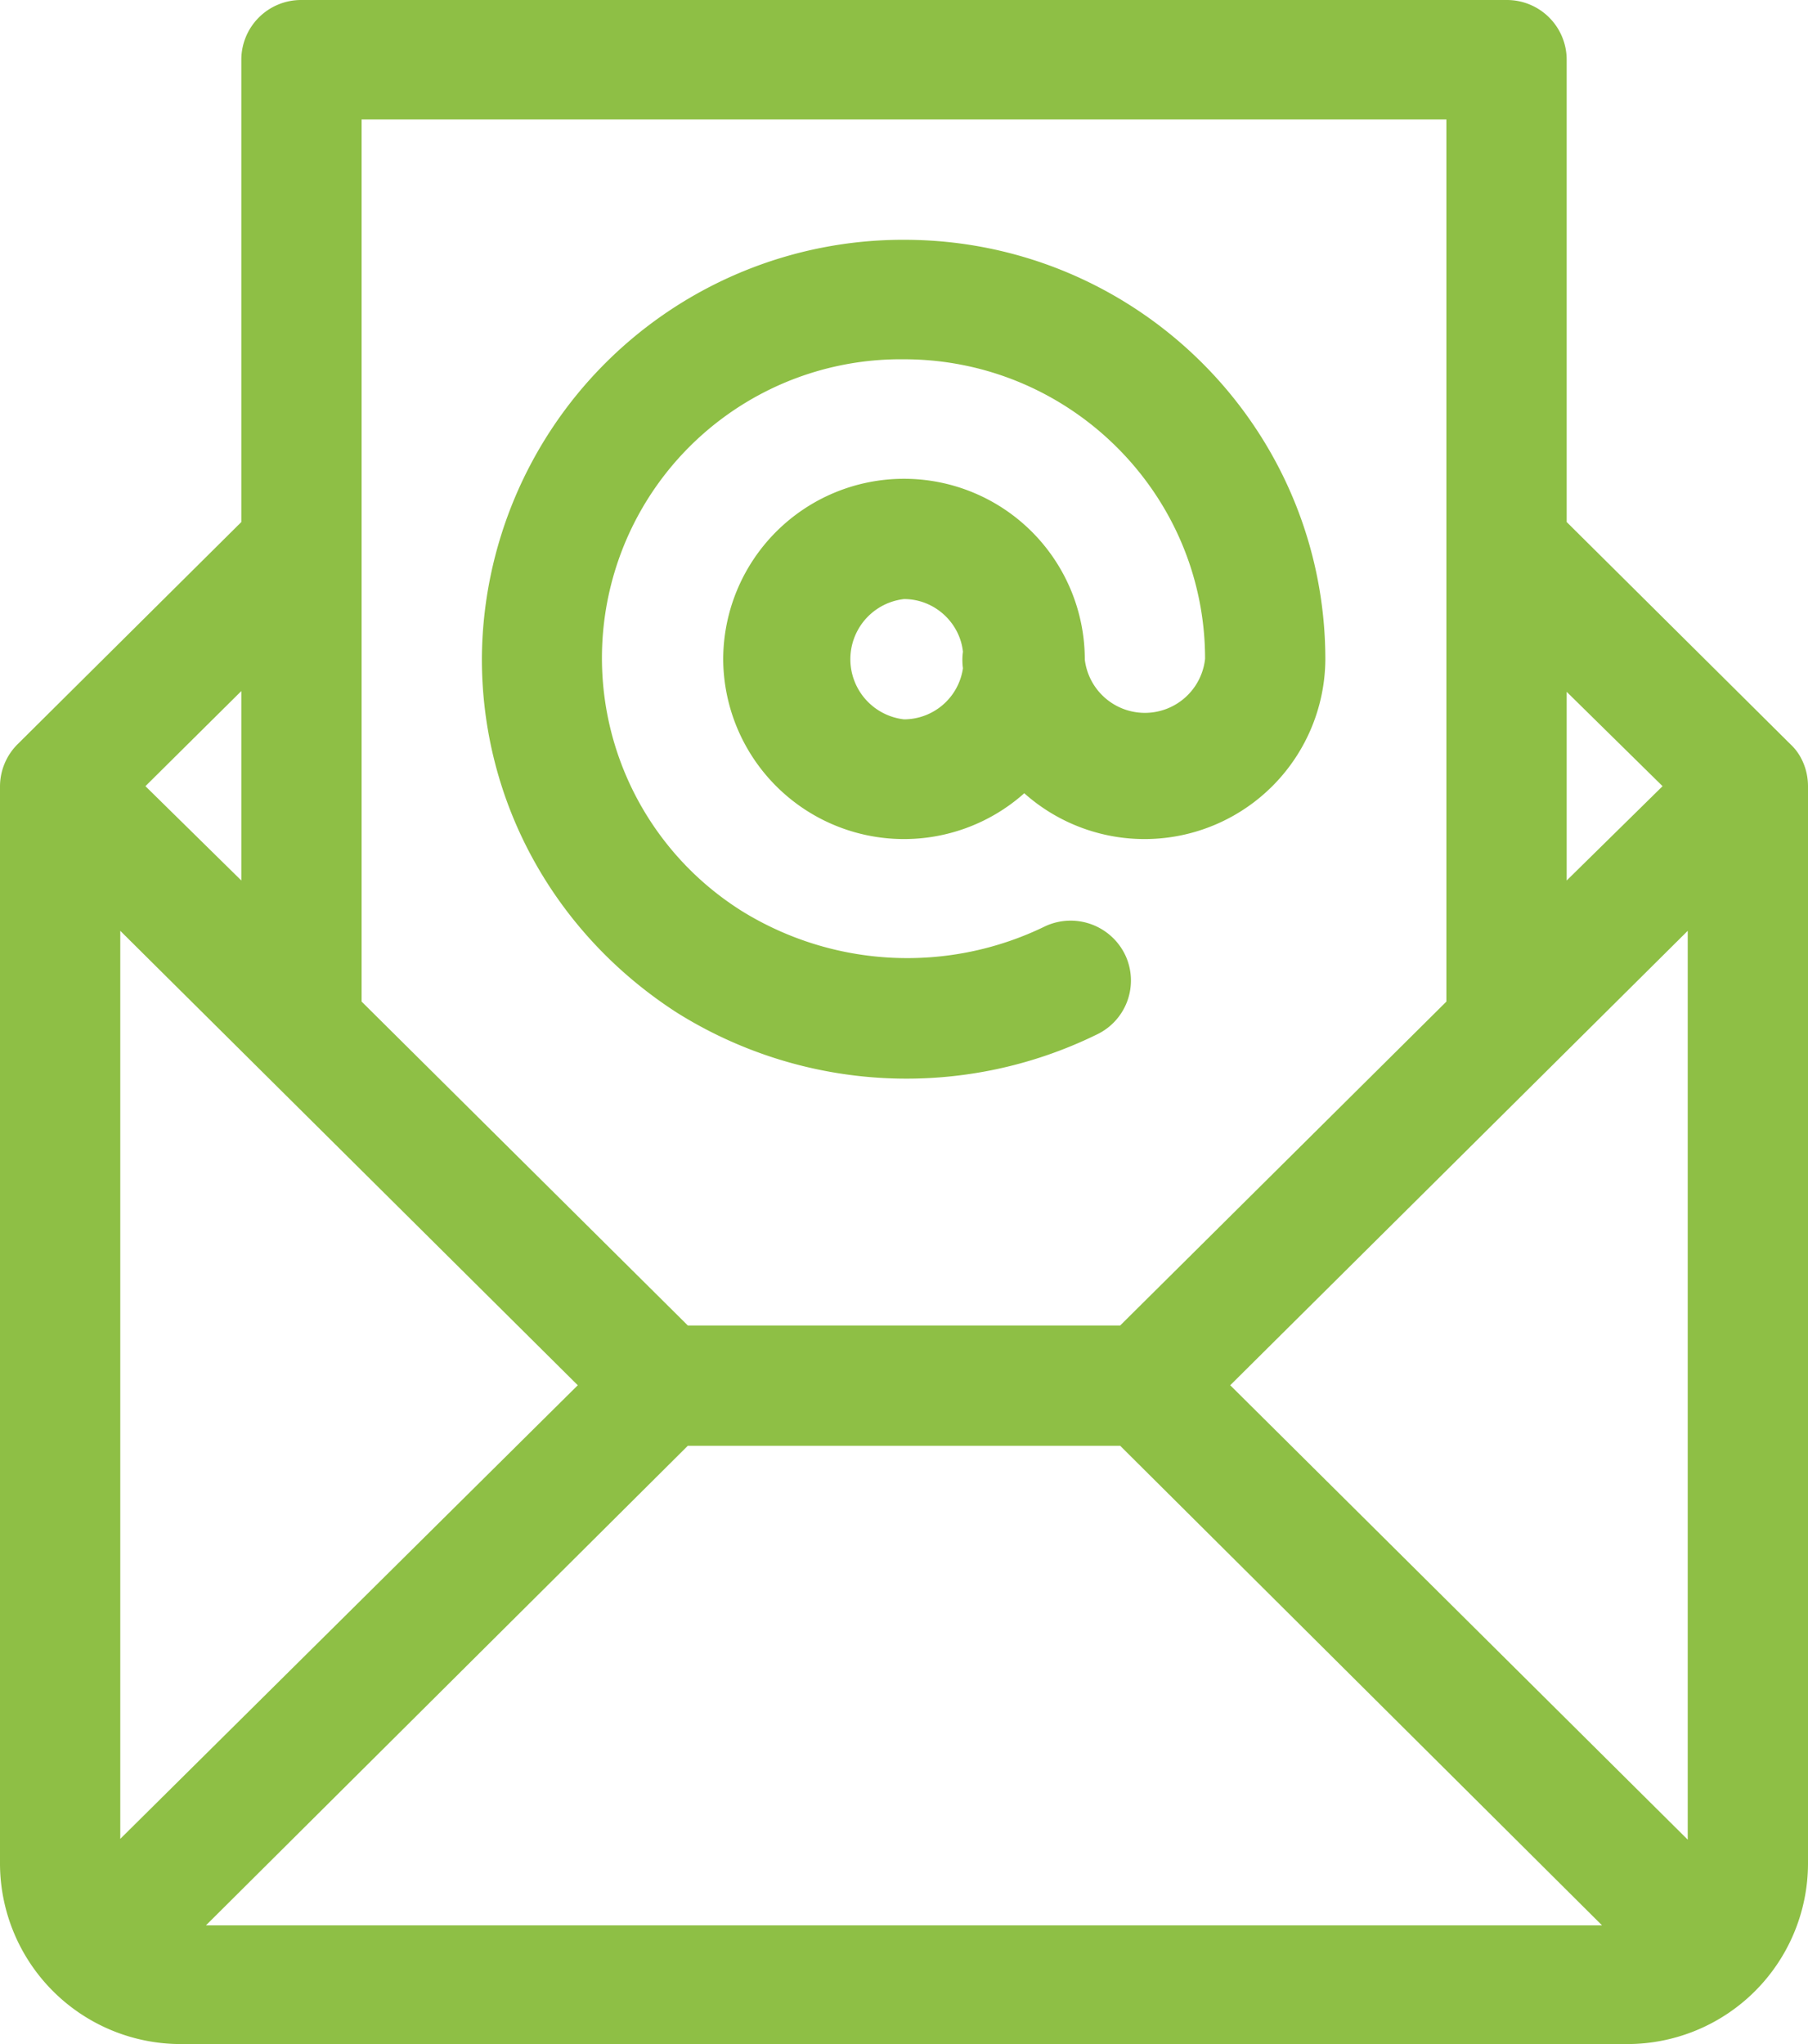
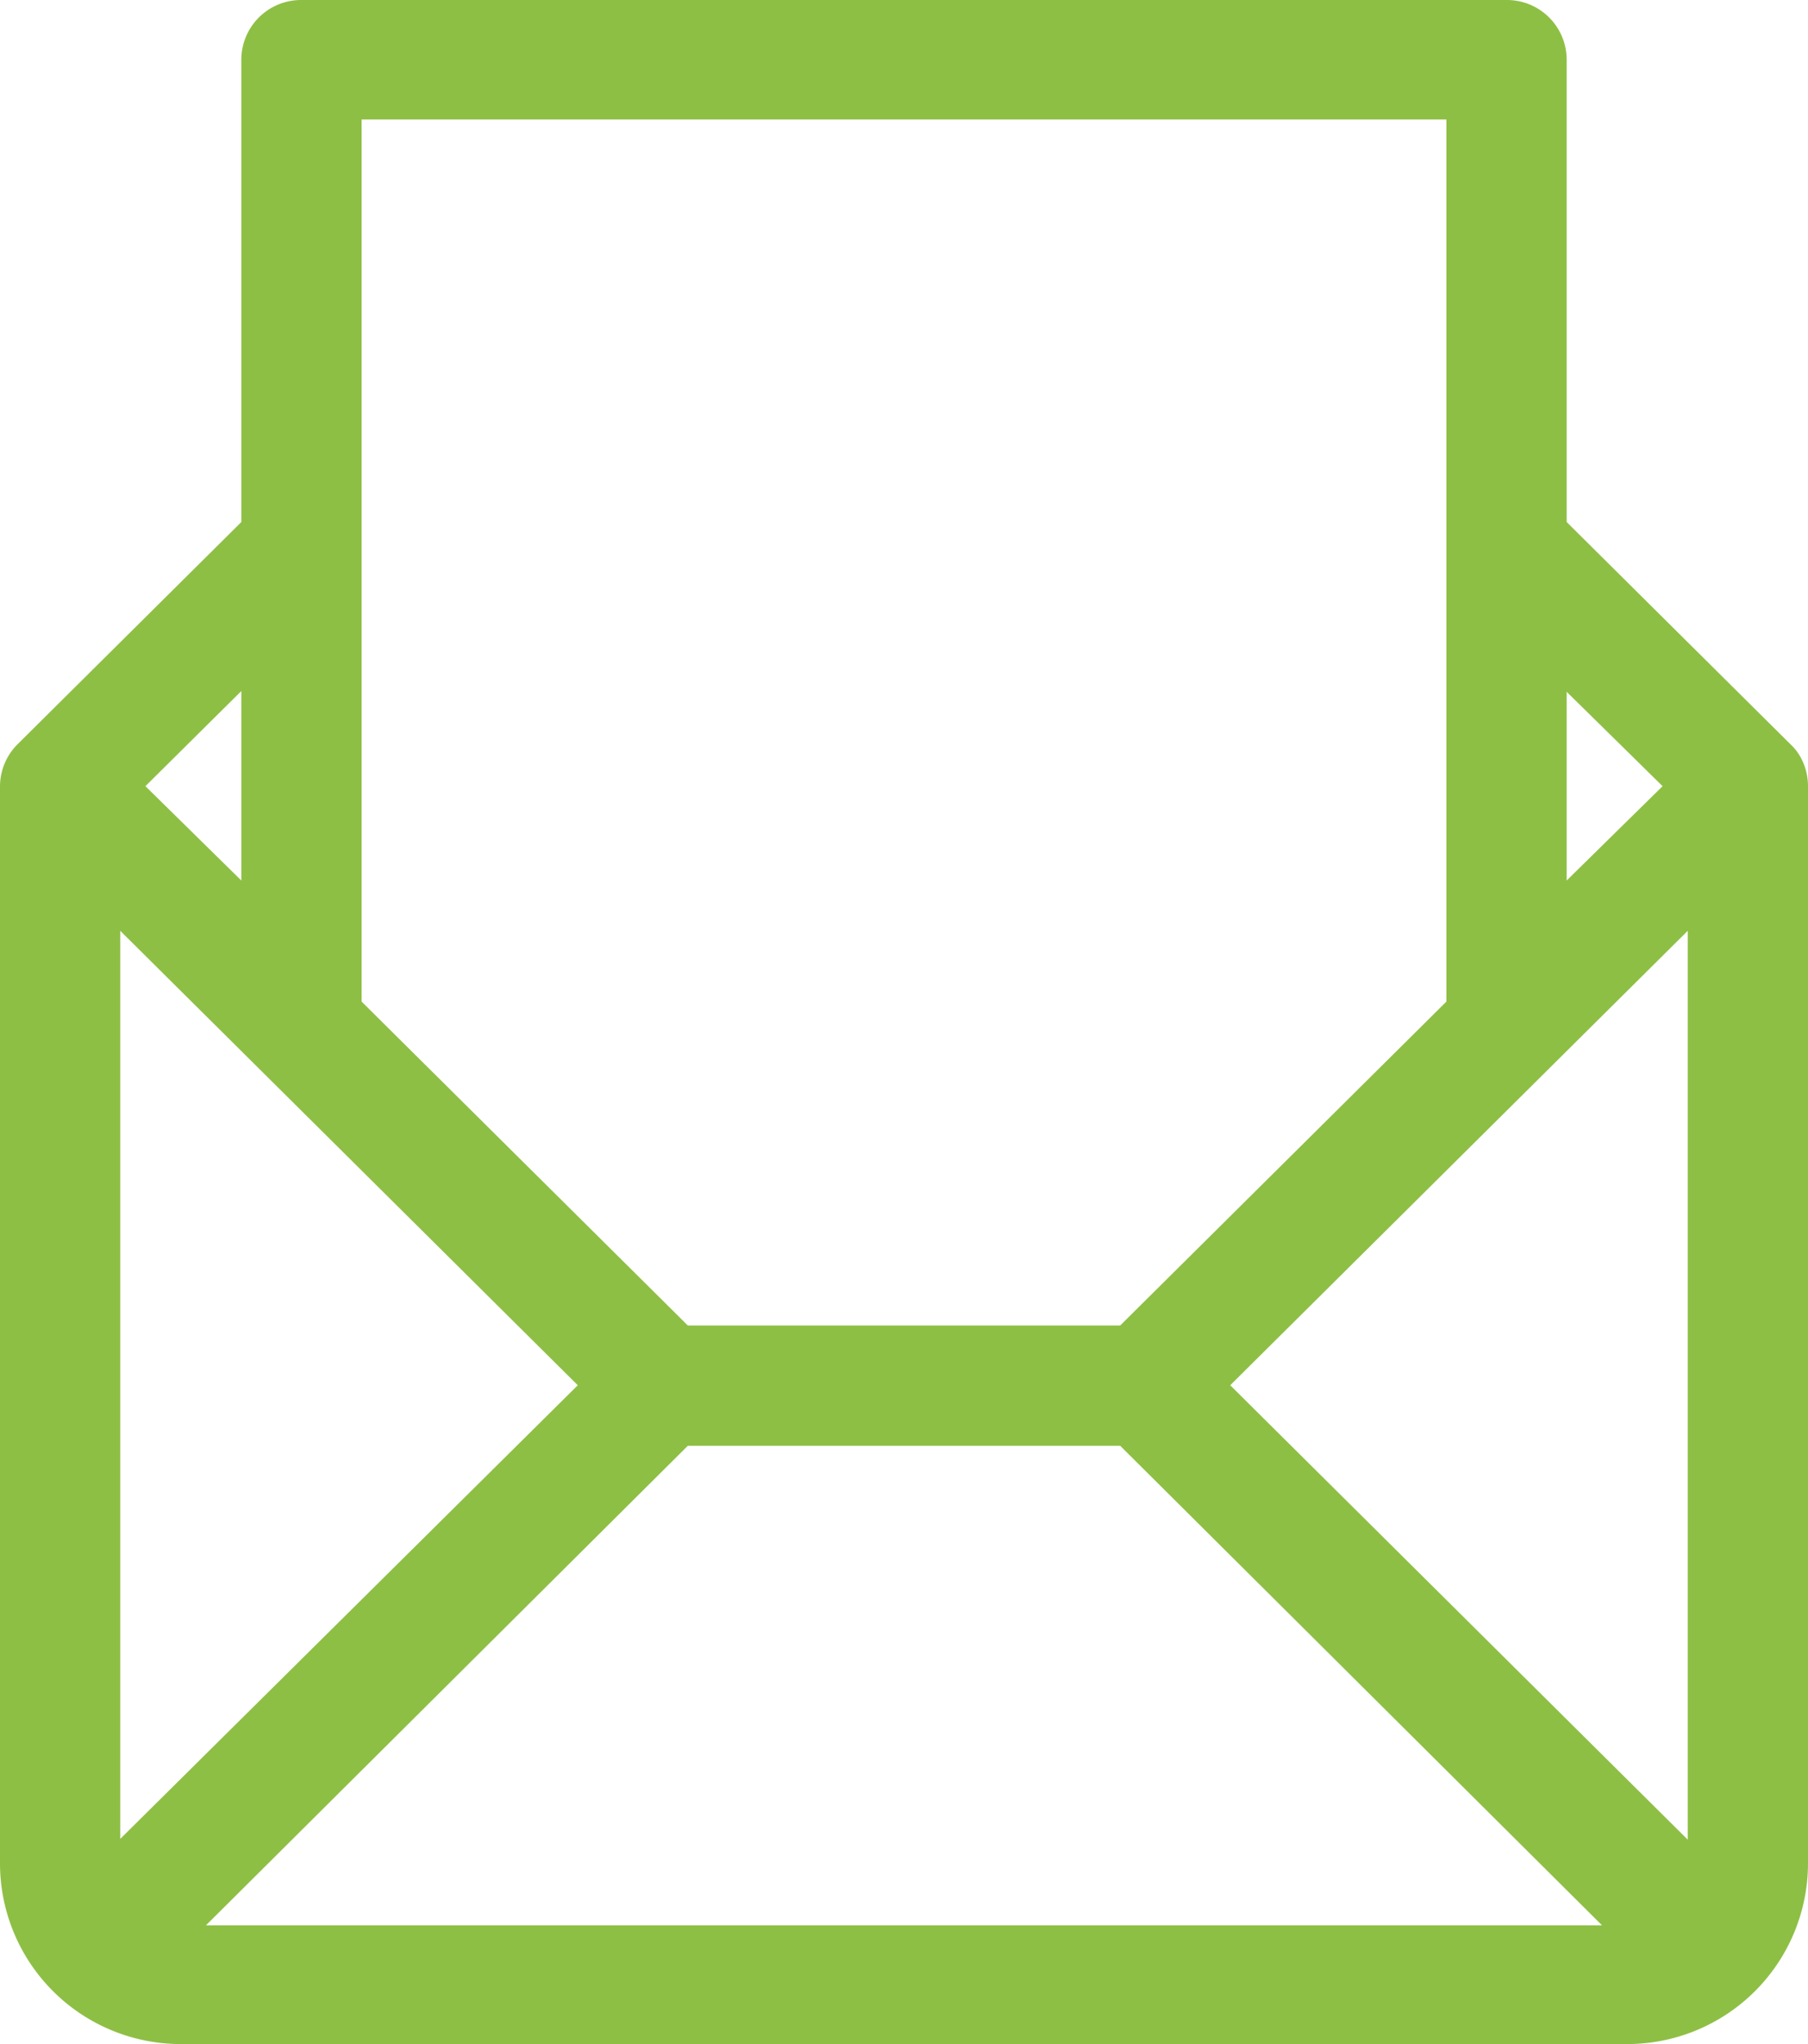
<svg xmlns="http://www.w3.org/2000/svg" xmlns:xlink="http://www.w3.org/1999/xlink" width="23" height="26" viewBox="0 0 23 26">
  <defs>
-     <path id="4qvva" d="M864.25 1058.5a.76.76 0 0 1-.75.65.77.77 0 0 1 0-1.53c.39 0 .71.3.75.67a.77.77 0 0 0 0 .21zm-.75-5.45a5.36 5.36 0 0 0-5.37 5.33c0 1.83.93 3.5 2.48 4.5a5.5 5.5 0 0 0 5.34.28.76.76 0 0 0 .37-1 .77.77 0 0 0-1.02-.38 4 4 0 0 1-3.86-.19 3.8 3.8 0 0 1 2.06-7.02c2.11 0 3.83 1.71 3.83 3.81a.77.77 0 0 1-1.53.01 2.3 2.3 0 0 0-4.6 0 2.3 2.3 0 0 0 3.83 1.7 2.3 2.3 0 0 0 3.83-1.7c0-2.95-2.4-5.34-5.36-5.34z" />
-     <path id="4qvvb" d="M873.47 1073.4l-5.82-5.78 5.82-5.78zm-18.85 1.09l6.13-6.1h5.5l6.13 6.1zm-1.09-1.1v-11.55l5.82 5.78zm1.54-14.6v2.41l-1.22-1.2zm1.53-7.27h13.8v11.22l-4.15 4.12h-5.5l-4.15-4.12v-11.22zm15.33 7.28l1.22 1.2-1.22 1.2zm3.07 1.2c0-.2-.08-.4-.22-.53l-2.85-2.83v-5.88a.76.76 0 0 0-.76-.76h-15.34a.76.76 0 0 0-.76.76v5.88l-2.85 2.83a.76.76 0 0 0-.22.53v13.71a2.3 2.3 0 0 0 2.3 2.29h18.4a2.3 2.3 0 0 0 2.3-2.29v-13.7z" />
+     <path id="4qvvb" d="M873.47 1073.4l-5.82-5.78 5.82-5.78zm-18.85 1.09l6.13-6.1h5.5l6.13 6.1zm-1.09-1.1v-11.55l5.82 5.78zm1.54-14.6v2.41l-1.22-1.2zm1.53-7.27h13.8v11.22l-4.15 4.12h-5.5l-4.15-4.12v-11.22m15.33 7.28l1.22 1.2-1.22 1.2zm3.07 1.2c0-.2-.08-.4-.22-.53l-2.85-2.83v-5.88a.76.76 0 0 0-.76-.76h-15.34a.76.76 0 0 0-.76.76v5.88l-2.85 2.83a.76.76 0 0 0-.22.53v13.71a2.3 2.3 0 0 0 2.3 2.29h18.4a2.3 2.3 0 0 0 2.3-2.29v-13.7z" />
  </defs>
  <g>
    <g transform="translate(-852 -1050)">
      <g>
        <use fill="#8ebf45" xlink:href="#4qvva" />
      </g>
      <g>
        <use fill="#8ebf45" xlink:href="#4qvvb" />
      </g>
    </g>
  </g>
</svg>